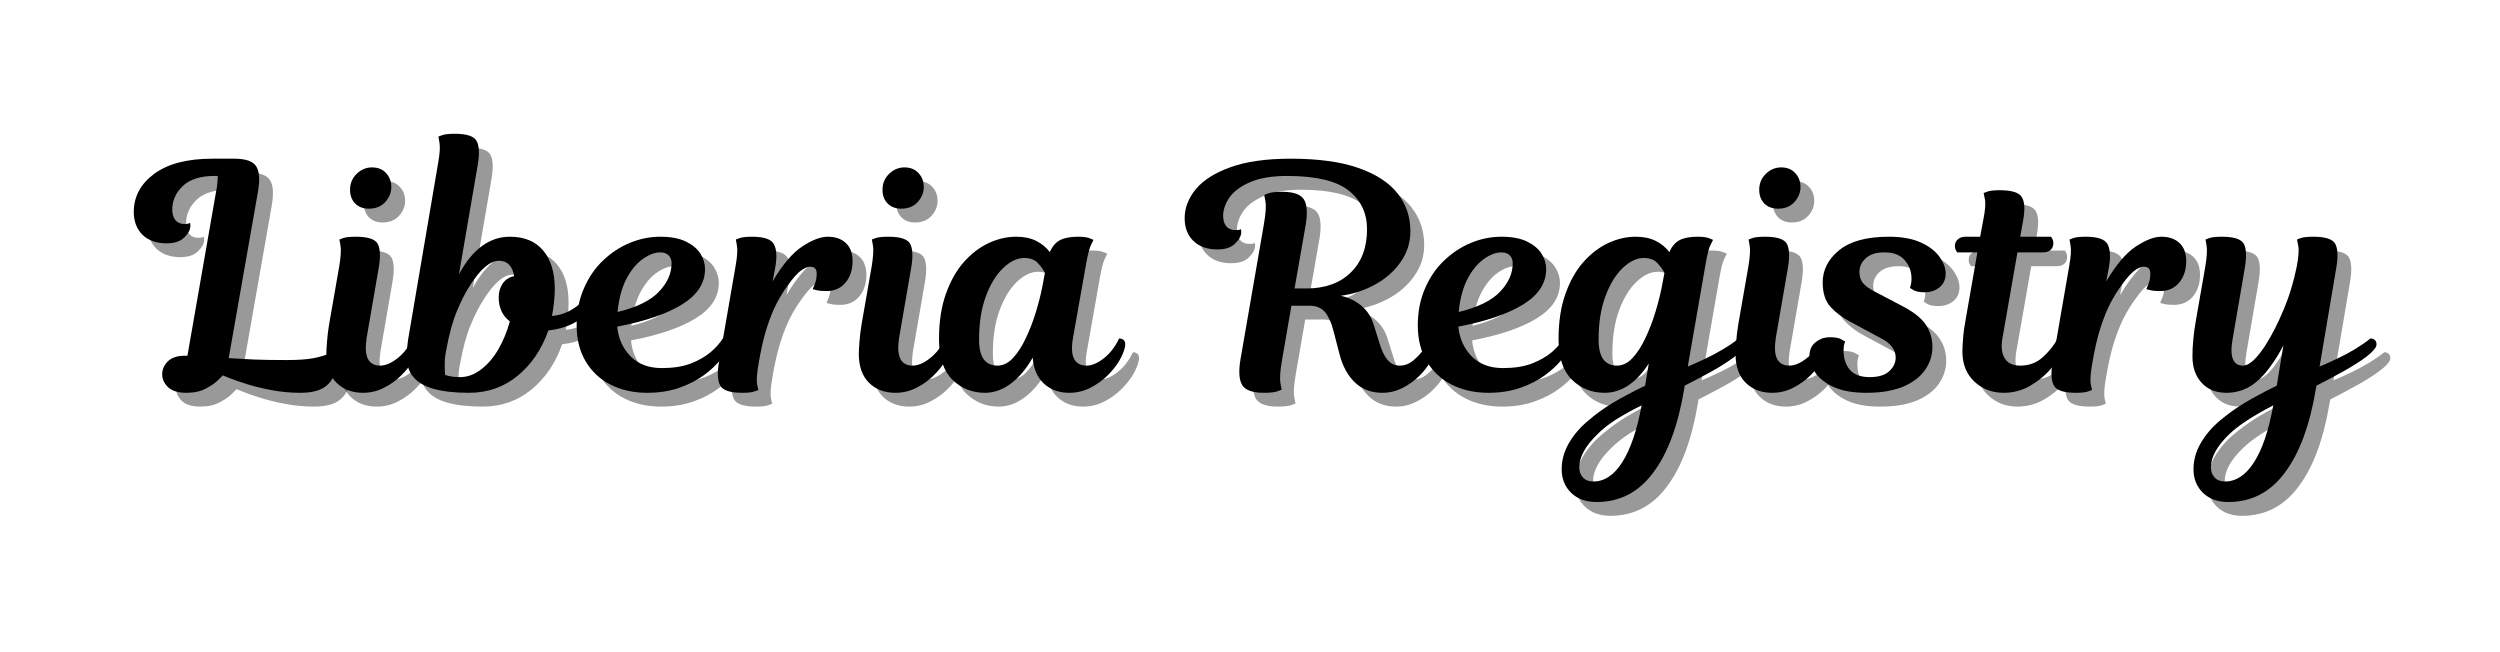
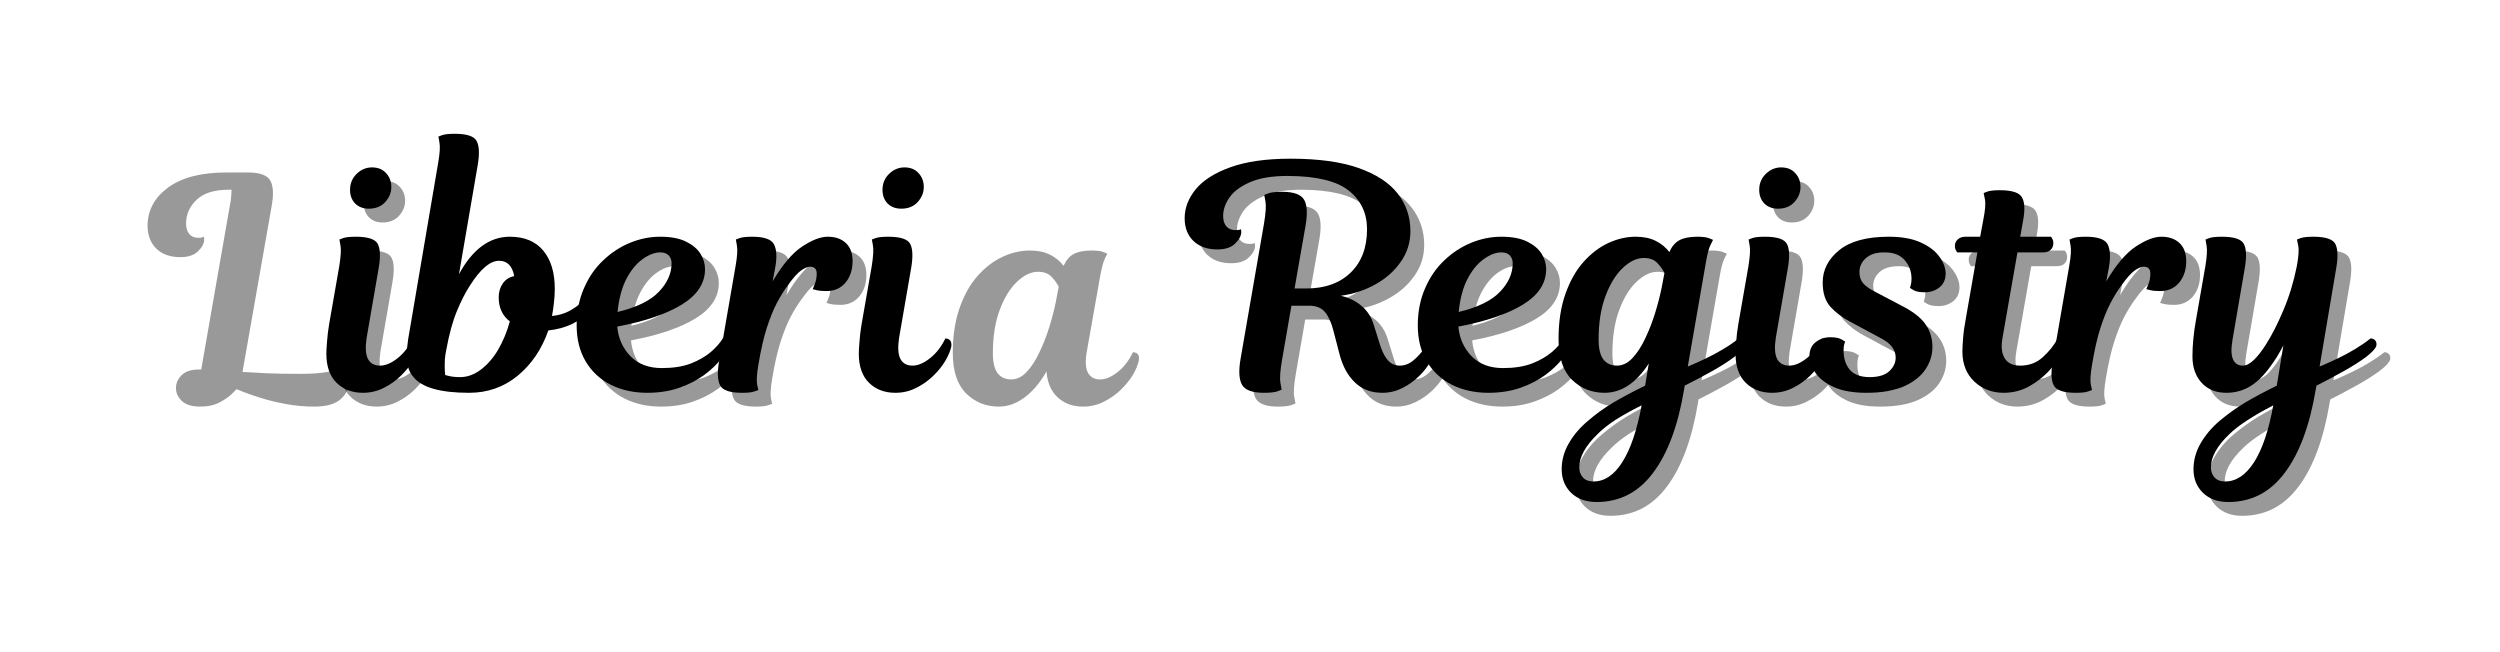
<svg xmlns="http://www.w3.org/2000/svg" width="299" height="78" viewBox="0 0 299 78" fill="none">
  <path d="M23.775 44.192H24.067L27.504 24.504C27.587 24.119 27.634 23.775 27.65 23.483C27.676 23.192 27.692 22.931 27.692 22.692H27.317C25.619 22.692 24.348 23.098 23.504 23.9C22.671 24.707 22.254 25.645 22.254 26.712C22.254 27.244 22.379 27.666 22.629 27.983C22.89 28.291 23.259 28.442 23.733 28.442C23.942 28.442 24.098 28.421 24.212 28.379C24.322 28.337 24.379 28.317 24.379 28.317C24.379 28.317 24.384 28.348 24.4 28.4C24.41 28.442 24.421 28.525 24.421 28.65C24.421 29.108 24.176 29.577 23.692 30.046C23.218 30.52 22.509 30.754 21.567 30.754C20.358 30.754 19.4 30.416 18.692 29.733C17.999 29.041 17.65 28.129 17.65 27.004C17.65 25.171 18.462 23.65 20.087 22.442C21.723 21.233 24.051 20.629 27.067 20.629H29.671C31.072 20.629 31.952 20.952 32.317 21.587C32.692 22.212 32.744 23.249 32.483 24.692L29.004 44.483C29.921 44.541 30.931 44.598 32.046 44.65C33.155 44.692 34.431 44.712 35.879 44.712C37.264 44.712 38.363 44.639 39.171 44.483C39.973 44.317 40.546 44.15 40.879 43.983C41.223 43.817 41.4 43.733 41.4 43.733C41.4 43.733 41.468 43.858 41.608 44.108C41.744 44.358 41.817 44.77 41.817 45.337C41.817 46.285 41.473 47.067 40.796 47.692C40.129 48.317 39.056 48.629 37.587 48.629C36.421 48.629 35.28 48.525 34.171 48.317C33.056 48.108 32.056 47.869 31.171 47.587C30.296 47.311 29.593 47.067 29.067 46.858C28.551 46.65 28.296 46.546 28.296 46.546C28.296 46.546 28.119 46.723 27.775 47.067C27.442 47.416 26.947 47.764 26.296 48.108C25.655 48.457 24.879 48.629 23.962 48.629C22.947 48.629 22.202 48.4 21.733 47.942C21.275 47.483 21.046 46.978 21.046 46.421C21.046 45.853 21.265 45.337 21.712 44.879C22.171 44.421 22.858 44.192 23.775 44.192Z" fill="black" fill-opacity="0.4" />
  <path d="M41.015 40.421L42.223 33.504C42.416 32.311 42.463 31.478 42.369 31.004C42.286 30.535 42.244 30.296 42.244 30.296C42.244 30.296 42.39 30.244 42.681 30.129C42.983 30.02 43.494 29.962 44.202 29.962C45.645 29.962 46.52 30.249 46.827 30.817C47.129 31.39 47.171 32.332 46.952 33.65L45.494 42.087C45.327 43.212 45.379 44.046 45.661 44.587C45.952 45.119 46.431 45.379 47.098 45.379C47.749 45.379 48.442 45.087 49.181 44.504C49.931 43.921 50.546 43.129 51.036 42.129C51.27 42.129 51.457 42.207 51.598 42.358C51.733 42.514 51.786 42.764 51.744 43.108C51.629 43.608 51.395 44.171 51.036 44.796C50.671 45.41 50.192 46.004 49.598 46.587C48.999 47.171 48.312 47.66 47.536 48.046C46.77 48.436 45.942 48.629 45.056 48.629C43.765 48.629 42.707 48.228 41.89 47.421C41.088 46.619 40.681 45.462 40.681 43.962C40.681 43.587 40.713 43.098 40.765 42.483C40.806 41.858 40.89 41.171 41.015 40.421ZM43.515 24.358C43.515 23.598 43.775 22.957 44.306 22.442C44.832 21.931 45.442 21.671 46.14 21.671C46.858 21.671 47.421 21.9 47.827 22.358C48.244 22.806 48.452 23.358 48.452 24.025C48.452 24.681 48.207 25.275 47.723 25.817C47.233 26.348 46.582 26.608 45.765 26.608C45.082 26.608 44.536 26.4 44.119 25.983C43.713 25.556 43.515 25.015 43.515 24.358Z" fill="black" fill-opacity="0.4" />
-   <path d="M58.794 21.337L56.544 34.442C58.169 31.457 60.195 29.962 62.627 29.962C64.377 29.962 65.71 30.52 66.627 31.629C67.544 32.728 68.002 34.249 68.002 36.192C68.002 36.764 67.966 37.327 67.898 37.879C67.841 38.421 67.763 38.942 67.669 39.442C68.388 39.374 69.044 39.192 69.627 38.9C70.221 38.598 70.716 38.254 71.106 37.879C71.507 37.504 71.815 37.186 72.023 36.921C72.231 36.66 72.335 36.525 72.335 36.525C72.862 36.525 73.091 36.837 73.023 37.462C72.94 37.91 72.632 38.41 72.106 38.962C71.591 39.504 70.908 39.983 70.065 40.4C69.216 40.806 68.273 41.061 67.231 41.171C66.45 43.41 65.231 45.212 63.565 46.587C61.898 47.952 59.96 48.629 57.752 48.629C54.335 48.629 52.117 48.004 51.106 46.754C50.554 46.119 50.273 45.264 50.273 44.192C50.273 43.916 50.294 43.619 50.335 43.296C50.377 42.962 50.419 42.619 50.46 42.254L54.044 21.192C54.252 20.025 54.304 19.202 54.21 18.712C54.127 18.228 54.085 17.983 54.085 17.983C54.085 17.983 54.231 17.931 54.523 17.817C54.825 17.707 55.325 17.65 56.023 17.65C57.466 17.65 58.341 17.936 58.648 18.504C58.966 19.077 59.013 20.02 58.794 21.337ZM61.294 37.212C61.294 36.587 61.45 36.041 61.773 35.567C62.091 35.098 62.549 34.796 63.148 34.671C62.924 33.452 62.32 32.837 61.335 32.837C60.263 32.837 59.106 33.827 57.856 35.796C57.315 36.629 56.794 37.65 56.294 38.858C55.794 40.056 55.367 41.603 55.023 43.504C54.94 43.91 54.882 44.275 54.856 44.608C54.841 44.931 54.835 45.212 54.835 45.462C54.835 45.712 54.841 45.931 54.856 46.108C54.867 46.275 54.882 46.41 54.898 46.504C55.148 46.577 55.419 46.639 55.71 46.692C56.002 46.733 56.32 46.754 56.669 46.754C57.528 46.754 58.346 46.462 59.127 45.879C59.919 45.296 60.611 44.504 61.21 43.504C61.804 42.494 62.278 41.353 62.627 40.087C61.736 39.41 61.294 38.452 61.294 37.212Z" fill="black" fill-opacity="0.4" />
  <path d="M79.054 48.629C77.44 48.629 75.992 48.311 74.7 47.671C73.419 47.02 72.419 46.087 71.7 44.879C70.981 43.671 70.617 42.233 70.617 40.567C70.617 38.931 70.909 37.452 71.492 36.129C72.06 34.811 72.825 33.702 73.784 32.796C74.742 31.879 75.81 31.181 76.992 30.692C78.169 30.207 79.377 29.962 80.617 29.962C81.893 29.962 82.919 30.16 83.7 30.546C84.492 30.936 85.065 31.421 85.429 32.004C85.789 32.587 85.971 33.202 85.971 33.837C85.971 35.535 85.039 36.952 83.179 38.087C81.331 39.212 78.763 40.087 75.471 40.712C75.596 42.103 76.117 43.275 77.034 44.233C77.961 45.192 79.221 45.671 80.804 45.671C82.148 45.671 83.304 45.494 84.263 45.129C85.221 44.754 86.018 44.296 86.659 43.754C87.294 43.202 87.773 42.66 88.096 42.129C88.638 42.129 88.836 42.457 88.7 43.108C88.617 43.499 88.331 44.004 87.846 44.629C87.356 45.254 86.706 45.874 85.888 46.483C85.065 47.098 84.075 47.608 82.909 48.025C81.752 48.431 80.471 48.629 79.054 48.629ZM80.659 31.837C79.961 31.837 79.242 32.108 78.492 32.65C77.752 33.181 77.106 33.973 76.554 35.025C76.013 36.082 75.664 37.395 75.513 38.962C77.804 38.41 79.45 37.603 80.45 36.546C81.461 35.494 81.971 34.353 81.971 33.129C81.971 32.744 81.851 32.431 81.617 32.192C81.377 31.957 81.06 31.837 80.659 31.837Z" fill="black" fill-opacity="0.4" />
  <path d="M94.369 33.65L94.056 35.296C95.249 33.285 96.431 31.895 97.598 31.129C98.775 30.353 99.791 29.962 100.64 29.962C101.556 29.962 102.275 30.212 102.806 30.712C103.348 31.212 103.619 31.936 103.619 32.879C103.619 33.921 103.332 34.785 102.765 35.462C102.192 36.129 101.442 36.462 100.515 36.462C100.041 36.462 99.645 36.431 99.327 36.358C99.004 36.275 98.848 36.233 98.848 36.233C98.848 36.233 98.921 36.046 99.077 35.671C99.244 35.296 99.327 34.858 99.327 34.358C99.327 33.817 99.061 33.546 98.535 33.546C98.244 33.546 97.879 33.702 97.452 34.004C97.035 34.296 96.515 34.879 95.89 35.754C95.416 36.395 94.963 37.124 94.535 37.942C94.119 38.749 93.723 39.733 93.348 40.9C92.973 42.067 92.64 43.541 92.348 45.317C92.166 46.4 92.119 47.171 92.202 47.629C92.296 48.077 92.348 48.296 92.348 48.296C92.348 48.296 92.192 48.353 91.89 48.462C91.598 48.577 91.103 48.629 90.41 48.629C88.963 48.629 88.093 48.337 87.785 47.754C87.468 47.171 87.421 46.233 87.64 44.942L89.619 33.504C89.827 32.337 89.879 31.515 89.785 31.025C89.702 30.541 89.66 30.296 89.66 30.296C89.66 30.296 89.806 30.244 90.098 30.129C90.4 30.02 90.9 29.962 91.598 29.962C93.041 29.962 93.916 30.27 94.223 30.879C94.541 31.494 94.588 32.416 94.369 33.65Z" fill="black" fill-opacity="0.4" />
-   <path d="M104.697 40.421L105.905 33.504C106.098 32.311 106.145 31.478 106.051 31.004C105.967 30.535 105.926 30.296 105.926 30.296C105.926 30.296 106.072 30.244 106.363 30.129C106.665 30.02 107.176 29.962 107.884 29.962C109.327 29.962 110.202 30.249 110.509 30.817C110.811 31.39 110.853 32.332 110.634 33.65L109.176 42.087C109.009 43.212 109.061 44.046 109.342 44.587C109.634 45.119 110.113 45.379 110.78 45.379C111.431 45.379 112.124 45.087 112.863 44.504C113.613 43.921 114.228 43.129 114.717 42.129C114.952 42.129 115.139 42.207 115.28 42.358C115.415 42.514 115.467 42.764 115.426 43.108C115.311 43.608 115.077 44.171 114.717 44.796C114.353 45.41 113.874 46.004 113.28 46.587C112.681 47.171 111.993 47.66 111.217 48.046C110.452 48.436 109.624 48.629 108.738 48.629C107.447 48.629 106.389 48.228 105.572 47.421C104.77 46.619 104.363 45.462 104.363 43.962C104.363 43.587 104.395 43.098 104.447 42.483C104.488 41.858 104.572 41.171 104.697 40.421ZM107.197 24.358C107.197 23.598 107.457 22.957 107.988 22.442C108.514 21.931 109.124 21.671 109.822 21.671C110.54 21.671 111.103 21.9 111.509 22.358C111.926 22.806 112.134 23.358 112.134 24.025C112.134 24.681 111.889 25.275 111.405 25.817C110.915 26.348 110.264 26.608 109.447 26.608C108.764 26.608 108.217 26.4 107.801 25.983C107.395 25.556 107.197 25.015 107.197 24.358Z" fill="black" fill-opacity="0.4" />
  <path d="M131.58 33.025L129.976 42.087C129.778 43.212 129.83 44.046 130.122 44.587C130.424 45.119 130.913 45.379 131.58 45.379C132.231 45.379 132.924 45.087 133.663 44.504C134.413 43.921 135.023 43.129 135.497 42.129C135.747 42.129 135.939 42.207 136.08 42.358C136.215 42.514 136.257 42.764 136.205 43.108C136.106 43.608 135.877 44.171 135.518 44.796C135.153 45.41 134.674 46.004 134.08 46.587C133.481 47.171 132.794 47.66 132.018 48.046C131.252 48.436 130.424 48.629 129.538 48.629C128.314 48.629 127.299 48.264 126.497 47.525C125.705 46.791 125.257 45.754 125.163 44.421C124.382 45.785 123.502 46.827 122.518 47.546C121.544 48.27 120.523 48.629 119.455 48.629C117.924 48.629 116.627 48.108 115.559 47.067C114.492 46.014 113.955 44.395 113.955 42.212C113.955 40.119 114.236 38.306 114.788 36.775C115.33 35.249 116.044 33.983 116.934 32.983C117.835 31.973 118.83 31.212 119.913 30.712C120.997 30.212 122.085 29.962 123.184 29.962C124.127 29.962 124.924 30.129 125.58 30.462C126.247 30.796 126.788 31.244 127.205 31.796C127.507 31.119 127.913 30.645 128.413 30.379C128.924 30.103 129.648 29.962 130.58 29.962C131.215 29.962 131.684 30.025 131.976 30.15C132.278 30.275 132.434 30.337 132.434 30.337C132.434 30.337 132.335 30.535 132.143 30.921C131.96 31.296 131.773 31.999 131.58 33.025ZM120.934 45.379C121.611 45.379 122.236 45.077 122.809 44.462C123.377 43.853 123.882 43.067 124.33 42.108C124.788 41.15 125.184 40.129 125.518 39.046C125.851 37.962 126.106 36.962 126.288 36.046L126.622 34.296C126.439 33.921 126.163 33.535 125.788 33.129C125.413 32.712 124.861 32.504 124.143 32.504C123.309 32.504 122.465 32.91 121.622 33.712C120.788 34.504 120.101 35.629 119.559 37.087C119.018 38.535 118.747 40.264 118.747 42.275C118.747 43.332 118.934 44.119 119.309 44.629C119.695 45.129 120.236 45.379 120.934 45.379Z" fill="black" fill-opacity="0.4" />
  <path d="M162.001 37.025C162.917 37.223 163.73 37.608 164.438 38.192C165.157 38.775 165.667 39.556 165.959 40.525L166.605 42.587C166.865 43.504 167.193 44.202 167.584 44.671C167.969 45.145 168.464 45.379 169.063 45.379C169.631 45.379 170.167 45.181 170.667 44.775C171.167 44.358 171.594 43.895 171.959 43.379C172.318 42.853 172.568 42.436 172.709 42.129C173.261 42.129 173.506 42.457 173.438 43.108C173.355 43.624 173.131 44.202 172.771 44.837C172.407 45.478 171.938 46.082 171.355 46.65C170.771 47.223 170.105 47.692 169.355 48.067C168.605 48.442 167.813 48.629 166.98 48.629C165.657 48.629 164.568 48.223 163.709 47.4C162.844 46.582 162.23 45.452 161.855 44.004L161.146 41.275C160.896 40.264 160.553 39.499 160.126 38.983C159.709 38.473 159.074 38.212 158.23 38.212H156.105L154.98 44.712C154.756 46.004 154.693 46.921 154.792 47.462C154.886 47.994 154.938 48.254 154.938 48.254C154.938 48.254 154.777 48.317 154.459 48.442C154.136 48.567 153.589 48.629 152.813 48.629C151.449 48.629 150.584 48.317 150.209 47.692C149.834 47.056 149.771 46.014 150.021 44.567L152.813 28.462C153.032 27.171 153.094 26.27 153.001 25.754C152.902 25.228 152.855 24.962 152.855 24.962C152.855 24.962 153.011 24.9 153.334 24.775C153.667 24.65 154.214 24.587 154.98 24.587C156.381 24.587 157.261 24.91 157.626 25.546C157.985 26.171 158.042 27.207 157.792 28.65L156.48 36.15H157.896C160.115 36.15 161.881 35.52 163.188 34.254C164.49 32.994 165.146 31.265 165.146 29.067C165.146 27.15 164.423 25.619 162.98 24.462C161.532 23.296 159.105 22.707 155.688 22.692C153.798 22.692 152.282 22.942 151.146 23.442C150.021 23.931 149.199 24.541 148.688 25.275C148.188 26.015 147.938 26.744 147.938 27.462C147.938 27.994 148.063 28.41 148.313 28.712C148.574 29.02 148.943 29.171 149.417 29.171C149.626 29.171 149.782 29.16 149.896 29.129C150.006 29.087 150.063 29.067 150.063 29.067C150.063 29.067 150.068 29.098 150.084 29.15C150.094 29.192 150.105 29.275 150.105 29.4C150.105 29.848 149.86 30.306 149.376 30.775C148.902 31.249 148.193 31.483 147.251 31.483C146.042 31.483 145.084 31.145 144.376 30.462C143.683 29.785 143.334 28.879 143.334 27.754C143.334 26.52 143.782 25.358 144.667 24.275C145.568 23.192 146.949 22.317 148.813 21.65C150.688 20.973 153.084 20.629 156.001 20.629C159.303 20.629 162.006 20.999 164.105 21.733C166.214 22.473 167.777 23.483 168.792 24.775C169.818 26.067 170.334 27.577 170.334 29.296C170.334 30.66 169.943 31.89 169.167 32.983C168.402 34.082 167.386 34.978 166.126 35.671C164.876 36.369 163.501 36.817 162.001 37.025Z" fill="black" fill-opacity="0.4" />
  <path d="M179.654 48.629C178.039 48.629 176.592 48.311 175.3 47.671C174.019 47.02 173.019 46.087 172.3 44.879C171.581 43.671 171.217 42.233 171.217 40.567C171.217 38.931 171.508 37.452 172.092 36.129C172.659 34.811 173.425 33.702 174.383 32.796C175.342 31.879 176.409 31.181 177.592 30.692C178.769 30.207 179.977 29.962 181.217 29.962C182.493 29.962 183.519 30.16 184.3 30.546C185.092 30.936 185.664 31.421 186.029 32.004C186.388 32.587 186.571 33.202 186.571 33.837C186.571 35.535 185.638 36.952 183.779 38.087C181.93 39.212 179.362 40.087 176.071 40.712C176.196 42.103 176.717 43.275 177.633 44.233C178.56 45.192 179.821 45.671 181.404 45.671C182.748 45.671 183.904 45.494 184.862 45.129C185.821 44.754 186.618 44.296 187.258 43.754C187.894 43.202 188.373 42.66 188.696 42.129C189.237 42.129 189.435 42.457 189.3 43.108C189.217 43.499 188.93 44.004 188.446 44.629C187.956 45.254 187.305 45.874 186.487 46.483C185.664 47.098 184.675 47.608 183.508 48.025C182.352 48.431 181.071 48.629 179.654 48.629ZM181.258 31.837C180.56 31.837 179.842 32.108 179.092 32.65C178.352 33.181 177.706 33.973 177.154 35.025C176.612 36.082 176.263 37.395 176.112 38.962C178.404 38.41 180.05 37.603 181.05 36.546C182.06 35.494 182.571 34.353 182.571 33.129C182.571 32.744 182.451 32.431 182.217 32.192C181.977 31.957 181.659 31.837 181.258 31.837Z" fill="black" fill-opacity="0.4" />
  <path d="M205.677 33.025L203.51 45.483C203.51 45.483 203.708 45.4 204.114 45.233C204.531 45.056 205.057 44.811 205.697 44.504C206.348 44.202 207.02 43.837 207.718 43.421C208.427 43.004 209.052 42.577 209.593 42.129C209.812 42.129 209.999 42.207 210.156 42.358C210.307 42.514 210.354 42.723 210.302 42.983C210.229 43.317 209.822 43.77 209.072 44.337C208.374 44.869 207.489 45.436 206.406 46.046C205.322 46.645 204.229 47.223 203.135 47.775L203.072 48.212C202.348 52.546 201.114 55.869 199.364 58.192C197.624 60.525 195.374 61.692 192.614 61.692C191.333 61.692 190.312 61.322 189.552 60.587C188.802 59.848 188.427 58.91 188.427 57.775C188.427 56.676 188.718 55.629 189.302 54.629C189.885 53.639 190.64 52.759 191.572 51.983C192.489 51.192 193.473 50.473 194.531 49.837C195.583 49.212 196.874 48.525 198.406 47.775L198.843 45.129C197.328 47.462 195.562 48.629 193.552 48.629C192.02 48.629 190.723 48.108 189.656 47.067C188.588 46.014 188.052 44.395 188.052 42.212C188.052 40.119 188.333 38.306 188.885 36.775C189.427 35.249 190.14 33.983 191.031 32.983C191.932 31.973 192.927 31.212 194.01 30.712C195.093 30.212 196.182 29.962 197.281 29.962C198.223 29.962 199.02 30.129 199.677 30.462C200.343 30.796 200.885 31.244 201.302 31.796C201.604 31.119 202.01 30.645 202.51 30.379C203.02 30.103 203.744 29.962 204.677 29.962C205.312 29.962 205.781 30.025 206.072 30.15C206.374 30.275 206.531 30.337 206.531 30.337C206.531 30.337 206.432 30.535 206.239 30.921C206.041 31.296 205.854 31.999 205.677 33.025ZM195.031 45.379C195.708 45.379 196.333 45.077 196.906 44.462C197.473 43.853 197.979 43.067 198.427 42.108C198.885 41.15 199.281 40.129 199.614 39.046C199.947 37.962 200.203 36.962 200.385 36.046L200.718 34.296C200.536 33.921 200.26 33.535 199.885 33.129C199.51 32.712 198.958 32.504 198.239 32.504C197.406 32.504 196.562 32.91 195.718 33.712C194.885 34.504 194.197 35.629 193.656 37.087C193.114 38.535 192.843 40.264 192.843 42.275C192.843 43.332 193.031 44.119 193.406 44.629C193.791 45.129 194.333 45.379 195.031 45.379ZM192.239 59.233C193.557 59.233 194.703 58.462 195.677 56.921C196.661 55.379 197.432 53.113 197.989 50.129C196.765 50.738 195.718 51.322 194.843 51.879C193.979 52.447 193.27 53.009 192.718 53.567C191.26 54.983 190.531 56.306 190.531 57.546C190.531 58.014 190.666 58.41 190.947 58.733C191.239 59.067 191.666 59.233 192.239 59.233Z" fill="black" fill-opacity="0.4" />
  <path d="M209.552 40.421L210.76 33.504C210.953 32.311 211 31.478 210.906 31.004C210.823 30.535 210.781 30.296 210.781 30.296C210.781 30.296 210.927 30.244 211.219 30.129C211.521 30.02 212.031 29.962 212.739 29.962C214.182 29.962 215.057 30.249 215.364 30.817C215.666 31.39 215.708 32.332 215.489 33.65L214.031 42.087C213.864 43.212 213.916 44.046 214.198 44.587C214.489 45.119 214.969 45.379 215.635 45.379C216.286 45.379 216.979 45.087 217.719 44.504C218.469 43.921 219.083 43.129 219.573 42.129C219.807 42.129 219.995 42.207 220.135 42.358C220.271 42.514 220.323 42.764 220.281 43.108C220.166 43.608 219.932 44.171 219.573 44.796C219.208 45.41 218.729 46.004 218.135 46.587C217.536 47.171 216.849 47.66 216.073 48.046C215.307 48.436 214.479 48.629 213.594 48.629C212.302 48.629 211.245 48.228 210.427 47.421C209.625 46.619 209.219 45.462 209.219 43.962C209.219 43.587 209.25 43.098 209.302 42.483C209.344 41.858 209.427 41.171 209.552 40.421ZM212.052 24.358C212.052 23.598 212.312 22.957 212.844 22.442C213.37 21.931 213.979 21.671 214.677 21.671C215.396 21.671 215.958 21.9 216.364 22.358C216.781 22.806 216.989 23.358 216.989 24.025C216.989 24.681 216.745 25.275 216.26 25.817C215.771 26.348 215.12 26.608 214.302 26.608C213.62 26.608 213.073 26.4 212.656 25.983C212.25 25.556 212.052 25.015 212.052 24.358Z" fill="black" fill-opacity="0.4" />
  <path d="M225.873 36.525L229.081 38.212C230.456 38.91 231.414 39.66 231.956 40.462C232.498 41.254 232.768 42.15 232.768 43.15C232.768 44.108 232.482 45.014 231.914 45.858C231.341 46.692 230.477 47.369 229.31 47.879C228.154 48.379 226.675 48.629 224.873 48.629C223.274 48.629 221.977 48.4 220.977 47.942C219.977 47.483 219.242 46.916 218.768 46.233C218.3 45.541 218.06 44.874 218.06 44.233C218.06 43.514 218.31 42.957 218.81 42.567C219.31 42.181 219.888 41.983 220.539 41.983C221.175 41.983 221.633 42.077 221.914 42.254C222.19 42.421 222.331 42.504 222.331 42.504C222.331 42.504 222.294 42.603 222.227 42.796C222.169 42.978 222.143 43.244 222.143 43.587C222.143 44.504 222.383 45.264 222.873 45.858C223.373 46.442 224.154 46.744 225.227 46.754C226.31 46.754 227.102 46.52 227.602 46.046C228.112 45.577 228.373 45.035 228.373 44.421C228.373 43.962 228.232 43.546 227.956 43.171C227.69 42.785 227.216 42.416 226.539 42.067L222.893 40.108C221.987 39.624 221.216 39.041 220.581 38.358C219.956 37.666 219.643 36.692 219.643 35.442C219.643 33.931 220.3 32.639 221.623 31.567C222.94 30.499 224.919 29.962 227.56 29.962C229.102 29.962 230.373 30.192 231.373 30.65C232.383 31.108 233.133 31.686 233.623 32.379C234.107 33.061 234.352 33.723 234.352 34.358C234.352 35.067 234.102 35.624 233.602 36.025C233.102 36.416 232.524 36.608 231.873 36.608C231.258 36.608 230.81 36.525 230.518 36.358C230.227 36.181 230.081 36.087 230.081 36.087C230.081 36.087 230.107 35.994 230.164 35.796C230.232 35.587 230.268 35.327 230.268 35.004C230.268 34.129 229.998 33.389 229.456 32.775C228.925 32.15 228.143 31.837 227.102 31.837C226.086 31.837 225.32 32.067 224.81 32.525C224.294 32.983 224.039 33.535 224.039 34.171C224.039 34.728 224.185 35.181 224.477 35.525C224.779 35.874 225.248 36.207 225.873 36.525Z" fill="black" fill-opacity="0.4" />
  <path d="M236.728 29.962H238.478L238.853 27.942C239.087 26.775 239.149 25.952 239.04 25.462C238.941 24.978 238.894 24.733 238.894 24.733C238.894 24.733 239.04 24.681 239.332 24.567C239.634 24.457 240.134 24.4 240.832 24.4C242.274 24.4 243.155 24.686 243.478 25.254C243.811 25.827 243.853 26.77 243.603 28.087L243.269 29.962H246.957C246.957 29.962 246.998 30.035 247.082 30.171C247.176 30.311 247.228 30.504 247.228 30.754C247.228 31.077 247.113 31.337 246.894 31.546C246.686 31.744 246.373 31.837 245.957 31.837H242.936L241.144 42.087C240.962 43.119 241.051 43.921 241.415 44.504C241.774 45.087 242.394 45.379 243.269 45.379C244.337 45.379 245.248 45.035 245.998 44.337C246.759 43.645 247.342 42.91 247.748 42.129C247.998 42.129 248.191 42.212 248.332 42.379C248.467 42.535 248.498 42.775 248.415 43.108C248.248 43.858 247.816 44.666 247.123 45.525C246.441 46.374 245.592 47.103 244.582 47.712C243.582 48.327 242.483 48.629 241.29 48.629C239.915 48.629 238.748 48.186 237.79 47.296C236.832 46.395 236.353 45.192 236.353 43.692C236.353 43.275 236.384 42.749 236.436 42.108C236.478 41.457 236.592 40.66 236.769 39.712L238.144 31.837H235.728C235.728 31.837 235.686 31.77 235.603 31.629C235.509 31.494 235.457 31.296 235.457 31.046C235.457 30.728 235.577 30.473 235.811 30.275C236.035 30.067 236.342 29.962 236.728 29.962Z" fill="black" fill-opacity="0.4" />
  <path d="M253.872 33.65L253.56 35.296C254.752 33.285 255.935 31.895 257.101 31.129C258.278 30.353 259.294 29.962 260.143 29.962C261.06 29.962 261.778 30.212 262.31 30.712C262.851 31.212 263.122 31.936 263.122 32.879C263.122 33.921 262.836 34.785 262.268 35.462C261.695 36.129 260.945 36.462 260.018 36.462C259.544 36.462 259.148 36.431 258.831 36.358C258.508 36.275 258.351 36.233 258.351 36.233C258.351 36.233 258.424 36.046 258.581 35.671C258.747 35.296 258.831 34.858 258.831 34.358C258.831 33.817 258.565 33.546 258.039 33.546C257.747 33.546 257.383 33.702 256.956 34.004C256.539 34.296 256.018 34.879 255.393 35.754C254.919 36.395 254.466 37.124 254.039 37.942C253.622 38.749 253.226 39.733 252.851 40.9C252.476 42.067 252.143 43.541 251.851 45.317C251.669 46.4 251.622 47.171 251.706 47.629C251.799 48.077 251.851 48.296 251.851 48.296C251.851 48.296 251.695 48.353 251.393 48.462C251.101 48.577 250.607 48.629 249.914 48.629C248.466 48.629 247.596 48.337 247.289 47.754C246.971 47.171 246.924 46.233 247.143 44.942L249.122 33.504C249.331 32.337 249.383 31.515 249.289 31.025C249.206 30.541 249.164 30.296 249.164 30.296C249.164 30.296 249.31 30.244 249.601 30.129C249.903 30.02 250.403 29.962 251.101 29.962C252.544 29.962 253.419 30.27 253.726 30.879C254.044 31.494 254.091 32.416 253.872 33.65Z" fill="black" fill-opacity="0.4" />
  <path d="M281.075 33.65L279.075 45.483C279.075 45.483 279.273 45.4 279.679 45.233C280.096 45.056 280.622 44.811 281.263 44.504C281.914 44.202 282.586 43.837 283.284 43.421C283.976 43.004 284.601 42.577 285.159 42.129C285.409 42.129 285.596 42.207 285.721 42.358C285.857 42.514 285.909 42.723 285.867 42.983C285.784 43.317 285.372 43.77 284.638 44.337C283.929 44.869 283.034 45.436 281.95 46.046C280.867 46.645 279.784 47.223 278.7 47.775L278.617 48.212C277.893 52.546 276.659 55.869 274.909 58.192C273.169 60.525 270.919 61.692 268.159 61.692C266.893 61.692 265.877 61.322 265.117 60.587C264.367 59.848 263.992 58.91 263.992 57.775C263.992 56.676 264.284 55.629 264.867 54.629C265.45 53.639 266.2 52.759 267.117 51.983C268.06 51.192 269.054 50.473 270.096 49.837C271.148 49.212 272.435 48.525 273.95 47.775L274.742 42.962C274.492 43.436 274.242 43.879 273.992 44.296C273.742 44.702 273.476 45.087 273.2 45.462C272.435 46.535 271.622 47.332 270.763 47.858C269.898 48.374 268.955 48.629 267.929 48.629C266.69 48.629 265.705 48.233 264.971 47.442C264.237 46.639 263.867 45.587 263.867 44.296C263.867 43.603 263.903 42.91 263.971 42.212C264.028 41.52 264.148 40.686 264.325 39.712L265.409 33.504C265.601 32.337 265.648 31.515 265.554 31.025C265.471 30.541 265.429 30.296 265.429 30.296C265.429 30.296 265.575 30.244 265.867 30.129C266.169 30.02 266.679 29.962 267.388 29.962C268.83 29.962 269.705 30.249 270.013 30.817C270.315 31.39 270.357 32.332 270.138 33.65L268.659 42.275C268.476 43.348 268.497 44.129 268.721 44.629C268.94 45.129 269.33 45.379 269.888 45.379C270.304 45.379 270.747 45.15 271.221 44.692C271.69 44.233 272.164 43.629 272.638 42.879C273.357 41.754 274.06 40.379 274.742 38.754C275.435 37.129 275.971 35.379 276.346 33.504C276.565 32.337 276.622 31.515 276.513 31.025C276.414 30.541 276.367 30.296 276.367 30.296C276.367 30.296 276.513 30.244 276.804 30.129C277.107 30.02 277.617 29.962 278.325 29.962C279.768 29.962 280.643 30.249 280.95 30.817C281.252 31.39 281.294 32.332 281.075 33.65ZM267.784 59.233C269.101 59.233 270.252 58.462 271.242 56.921C272.226 55.379 272.992 53.113 273.534 50.129C271.101 51.389 269.351 52.535 268.284 53.567C266.81 54.983 266.075 56.306 266.075 57.546C266.075 58.014 266.211 58.41 266.492 58.733C266.784 59.067 267.211 59.233 267.784 59.233Z" fill="black" fill-opacity="0.4" />
-   <path d="M22.125 42.542H22.417L25.854 22.854C25.938 22.469 25.984 22.125 26 21.833C26.026 21.542 26.042 21.281 26.042 21.042H25.667C23.969 21.042 22.698 21.448 21.854 22.25C21.021 23.057 20.604 23.995 20.604 25.062C20.604 25.594 20.729 26.016 20.979 26.333C21.24 26.641 21.609 26.792 22.083 26.792C22.292 26.792 22.448 26.771 22.562 26.729C22.672 26.688 22.729 26.667 22.729 26.667C22.729 26.667 22.734 26.698 22.75 26.75C22.76 26.792 22.771 26.875 22.771 27C22.771 27.458 22.526 27.927 22.042 28.396C21.568 28.87 20.859 29.104 19.917 29.104C18.708 29.104 17.75 28.766 17.042 28.083C16.349 27.391 16 26.479 16 25.354C16 23.521 16.812 22 18.438 20.792C20.073 19.583 22.401 18.979 25.417 18.979H28.021C29.422 18.979 30.302 19.302 30.667 19.938C31.042 20.562 31.094 21.599 30.833 23.042L27.354 42.833C28.271 42.891 29.281 42.948 30.396 43C31.505 43.042 32.781 43.062 34.229 43.062C35.615 43.062 36.714 42.99 37.521 42.833C38.323 42.667 38.896 42.5 39.229 42.333C39.573 42.167 39.75 42.083 39.75 42.083C39.75 42.083 39.818 42.208 39.958 42.458C40.094 42.708 40.167 43.12 40.167 43.688C40.167 44.635 39.823 45.417 39.146 46.042C38.479 46.667 37.406 46.979 35.938 46.979C34.771 46.979 33.63 46.875 32.521 46.667C31.406 46.458 30.406 46.219 29.521 45.938C28.646 45.661 27.943 45.417 27.417 45.208C26.901 45 26.646 44.896 26.646 44.896C26.646 44.896 26.469 45.073 26.125 45.417C25.792 45.766 25.297 46.115 24.646 46.458C24.005 46.807 23.229 46.979 22.312 46.979C21.297 46.979 20.552 46.75 20.083 46.292C19.625 45.833 19.396 45.328 19.396 44.771C19.396 44.203 19.615 43.688 20.062 43.229C20.521 42.771 21.208 42.542 22.125 42.542Z" fill="black" />
  <path d="M39.365 38.771L40.573 31.854C40.766 30.662 40.813 29.828 40.719 29.354C40.636 28.886 40.594 28.646 40.594 28.646C40.594 28.646 40.74 28.594 41.032 28.479C41.334 28.37 41.844 28.312 42.552 28.312C43.995 28.312 44.87 28.599 45.177 29.167C45.479 29.74 45.521 30.682 45.302 32L43.844 40.438C43.677 41.562 43.729 42.396 44.011 42.938C44.302 43.469 44.782 43.729 45.448 43.729C46.099 43.729 46.792 43.438 47.532 42.854C48.282 42.271 48.896 41.479 49.386 40.479C49.62 40.479 49.807 40.557 49.948 40.708C50.084 40.865 50.136 41.115 50.094 41.458C49.979 41.958 49.745 42.521 49.386 43.146C49.021 43.761 48.542 44.354 47.948 44.938C47.349 45.521 46.662 46.011 45.886 46.396C45.12 46.786 44.292 46.979 43.407 46.979C42.115 46.979 41.057 46.578 40.24 45.771C39.438 44.969 39.032 43.812 39.032 42.312C39.032 41.938 39.063 41.448 39.115 40.833C39.157 40.208 39.24 39.521 39.365 38.771ZM41.865 22.708C41.865 21.948 42.125 21.307 42.657 20.792C43.182 20.281 43.792 20.021 44.49 20.021C45.209 20.021 45.771 20.25 46.177 20.708C46.594 21.156 46.802 21.708 46.802 22.375C46.802 23.031 46.557 23.625 46.073 24.167C45.584 24.698 44.932 24.958 44.115 24.958C43.432 24.958 42.886 24.75 42.469 24.333C42.063 23.906 41.865 23.365 41.865 22.708Z" fill="black" />
  <path d="M57.144 19.688L54.894 32.792C56.519 29.807 58.545 28.312 60.977 28.312C62.727 28.312 64.061 28.87 64.977 29.979C65.894 31.078 66.352 32.599 66.352 34.542C66.352 35.115 66.316 35.677 66.248 36.229C66.191 36.771 66.113 37.292 66.019 37.792C66.738 37.724 67.394 37.542 67.977 37.25C68.571 36.948 69.066 36.604 69.456 36.229C69.857 35.854 70.165 35.536 70.373 35.271C70.581 35.01 70.686 34.875 70.686 34.875C71.212 34.875 71.441 35.188 71.373 35.812C71.29 36.26 70.982 36.76 70.456 37.312C69.941 37.854 69.258 38.333 68.415 38.75C67.566 39.156 66.623 39.411 65.581 39.521C64.8 41.76 63.581 43.562 61.915 44.938C60.248 46.302 58.31 46.979 56.102 46.979C52.685 46.979 50.467 46.354 49.456 45.104C48.904 44.469 48.623 43.615 48.623 42.542C48.623 42.266 48.644 41.969 48.685 41.646C48.727 41.312 48.769 40.969 48.81 40.604L52.394 19.542C52.602 18.375 52.654 17.552 52.56 17.062C52.477 16.578 52.435 16.333 52.435 16.333C52.435 16.333 52.581 16.281 52.873 16.167C53.175 16.057 53.675 16 54.373 16C55.816 16 56.691 16.287 56.998 16.854C57.316 17.427 57.363 18.37 57.144 19.688ZM59.644 35.562C59.644 34.938 59.8 34.391 60.123 33.917C60.441 33.448 60.899 33.146 61.498 33.021C61.274 31.802 60.67 31.188 59.685 31.188C58.613 31.188 57.456 32.177 56.206 34.146C55.665 34.979 55.144 36 54.644 37.208C54.144 38.406 53.717 39.953 53.373 41.854C53.29 42.26 53.232 42.625 53.206 42.958C53.191 43.281 53.185 43.562 53.185 43.812C53.185 44.062 53.191 44.281 53.206 44.458C53.217 44.625 53.232 44.76 53.248 44.854C53.498 44.927 53.769 44.99 54.06 45.042C54.352 45.083 54.67 45.104 55.019 45.104C55.878 45.104 56.696 44.812 57.477 44.229C58.269 43.646 58.962 42.854 59.56 41.854C60.154 40.844 60.628 39.703 60.977 38.438C60.087 37.76 59.644 36.802 59.644 35.562Z" fill="black" />
  <path d="M77.404 46.979C75.79 46.979 74.342 46.661 73.05 46.021C71.769 45.37 70.769 44.438 70.05 43.229C69.332 42.021 68.967 40.583 68.967 38.917C68.967 37.281 69.259 35.802 69.842 34.479C70.41 33.161 71.175 32.052 72.134 31.146C73.092 30.229 74.16 29.531 75.342 29.042C76.519 28.557 77.728 28.312 78.967 28.312C80.243 28.312 81.269 28.51 82.05 28.896C82.842 29.287 83.415 29.771 83.779 30.354C84.139 30.938 84.321 31.552 84.321 32.188C84.321 33.885 83.389 35.302 81.529 36.438C79.681 37.562 77.113 38.438 73.821 39.062C73.946 40.453 74.467 41.625 75.384 42.583C76.311 43.542 77.571 44.021 79.154 44.021C80.498 44.021 81.654 43.844 82.613 43.479C83.571 43.104 84.368 42.646 85.009 42.104C85.644 41.552 86.123 41.01 86.446 40.479C86.988 40.479 87.186 40.807 87.05 41.458C86.967 41.849 86.681 42.354 86.196 42.979C85.707 43.604 85.056 44.224 84.238 44.833C83.415 45.448 82.425 45.958 81.259 46.375C80.103 46.781 78.821 46.979 77.404 46.979ZM79.009 30.188C78.311 30.188 77.592 30.458 76.842 31C76.103 31.531 75.457 32.323 74.904 33.375C74.363 34.432 74.014 35.745 73.863 37.312C76.154 36.76 77.8 35.953 78.8 34.896C79.811 33.844 80.321 32.703 80.321 31.479C80.321 31.094 80.201 30.781 79.967 30.542C79.728 30.307 79.41 30.188 79.009 30.188Z" fill="black" />
  <path d="M92.719 32L92.406 33.646C93.599 31.635 94.781 30.245 95.948 29.479C97.125 28.703 98.141 28.312 98.99 28.312C99.906 28.312 100.625 28.562 101.156 29.062C101.698 29.562 101.969 30.287 101.969 31.229C101.969 32.271 101.682 33.135 101.114 33.812C100.542 34.479 99.792 34.812 98.865 34.812C98.391 34.812 97.995 34.781 97.677 34.708C97.354 34.625 97.198 34.583 97.198 34.583C97.198 34.583 97.271 34.396 97.427 34.021C97.594 33.646 97.677 33.208 97.677 32.708C97.677 32.167 97.411 31.896 96.885 31.896C96.594 31.896 96.229 32.052 95.802 32.354C95.385 32.646 94.865 33.229 94.24 34.104C93.766 34.745 93.312 35.474 92.885 36.292C92.469 37.099 92.073 38.083 91.698 39.25C91.323 40.417 90.99 41.891 90.698 43.667C90.516 44.75 90.469 45.521 90.552 45.979C90.646 46.427 90.698 46.646 90.698 46.646C90.698 46.646 90.542 46.703 90.24 46.812C89.948 46.927 89.453 46.979 88.76 46.979C87.312 46.979 86.443 46.688 86.135 46.104C85.818 45.521 85.771 44.583 85.99 43.292L87.969 31.854C88.177 30.688 88.229 29.865 88.135 29.375C88.052 28.891 88.01 28.646 88.01 28.646C88.01 28.646 88.156 28.594 88.448 28.479C88.75 28.37 89.25 28.312 89.948 28.312C91.391 28.312 92.266 28.62 92.573 29.229C92.891 29.844 92.937 30.766 92.719 32Z" fill="black" />
  <path d="M103.047 38.771L104.255 31.854C104.448 30.662 104.495 29.828 104.401 29.354C104.318 28.886 104.276 28.646 104.276 28.646C104.276 28.646 104.422 28.594 104.713 28.479C105.015 28.37 105.526 28.312 106.234 28.312C107.677 28.312 108.552 28.599 108.859 29.167C109.161 29.74 109.203 30.682 108.984 32L107.526 40.438C107.359 41.562 107.411 42.396 107.693 42.938C107.984 43.469 108.463 43.729 109.13 43.729C109.781 43.729 110.474 43.438 111.213 42.854C111.963 42.271 112.578 41.479 113.068 40.479C113.302 40.479 113.489 40.557 113.63 40.708C113.765 40.865 113.818 41.115 113.776 41.458C113.661 41.958 113.427 42.521 113.068 43.146C112.703 43.761 112.224 44.354 111.63 44.938C111.031 45.521 110.344 46.011 109.568 46.396C108.802 46.786 107.974 46.979 107.088 46.979C105.797 46.979 104.739 46.578 103.922 45.771C103.12 44.969 102.713 43.812 102.713 42.312C102.713 41.938 102.745 41.448 102.797 40.833C102.838 40.208 102.922 39.521 103.047 38.771ZM105.547 22.708C105.547 21.948 105.807 21.307 106.338 20.792C106.864 20.281 107.474 20.021 108.172 20.021C108.89 20.021 109.453 20.25 109.859 20.708C110.276 21.156 110.484 21.708 110.484 22.375C110.484 23.031 110.239 23.625 109.755 24.167C109.265 24.698 108.614 24.958 107.797 24.958C107.114 24.958 106.568 24.75 106.151 24.333C105.745 23.906 105.547 23.365 105.547 22.708Z" fill="black" />
-   <path d="M129.93 31.375L128.326 40.438C128.128 41.562 128.18 42.396 128.472 42.938C128.774 43.469 129.264 43.729 129.93 43.729C130.581 43.729 131.274 43.438 132.014 42.854C132.764 42.271 133.373 41.479 133.847 40.479C134.097 40.479 134.29 40.557 134.43 40.708C134.566 40.865 134.607 41.115 134.555 41.458C134.456 41.958 134.227 42.521 133.868 43.146C133.503 43.76 133.024 44.354 132.43 44.938C131.831 45.521 131.144 46.01 130.368 46.396C129.602 46.786 128.774 46.979 127.889 46.979C126.665 46.979 125.649 46.615 124.847 45.875C124.055 45.141 123.607 44.104 123.514 42.771C122.732 44.135 121.852 45.177 120.868 45.896C119.894 46.62 118.873 46.979 117.805 46.979C116.274 46.979 114.977 46.458 113.909 45.417C112.842 44.365 112.305 42.745 112.305 40.562C112.305 38.469 112.586 36.656 113.139 35.125C113.68 33.599 114.394 32.333 115.284 31.333C116.185 30.323 117.18 29.562 118.264 29.062C119.347 28.562 120.435 28.312 121.534 28.312C122.477 28.312 123.274 28.479 123.93 28.812C124.597 29.146 125.139 29.594 125.555 30.146C125.857 29.469 126.264 28.995 126.764 28.729C127.274 28.453 127.998 28.312 128.93 28.312C129.566 28.312 130.034 28.375 130.326 28.5C130.628 28.625 130.784 28.688 130.784 28.688C130.784 28.688 130.685 28.885 130.493 29.271C130.31 29.646 130.123 30.349 129.93 31.375ZM119.284 43.729C119.961 43.729 120.586 43.427 121.159 42.812C121.727 42.203 122.232 41.417 122.68 40.458C123.139 39.5 123.534 38.479 123.868 37.396C124.201 36.312 124.456 35.312 124.639 34.396L124.972 32.646C124.79 32.271 124.514 31.885 124.139 31.479C123.764 31.062 123.211 30.854 122.493 30.854C121.659 30.854 120.816 31.26 119.972 32.062C119.139 32.854 118.451 33.979 117.909 35.438C117.368 36.885 117.097 38.615 117.097 40.625C117.097 41.682 117.284 42.469 117.659 42.979C118.045 43.479 118.586 43.729 119.284 43.729Z" fill="black" />
  <path d="M160.351 35.375C161.267 35.573 162.08 35.958 162.788 36.542C163.507 37.125 164.017 37.906 164.309 38.875L164.955 40.938C165.215 41.854 165.543 42.552 165.934 43.021C166.319 43.495 166.814 43.729 167.413 43.729C167.981 43.729 168.517 43.531 169.017 43.125C169.517 42.708 169.944 42.245 170.309 41.729C170.668 41.203 170.918 40.786 171.059 40.479C171.611 40.479 171.856 40.807 171.788 41.458C171.705 41.974 171.481 42.552 171.122 43.188C170.757 43.828 170.288 44.432 169.705 45C169.122 45.573 168.455 46.042 167.705 46.417C166.955 46.792 166.163 46.979 165.33 46.979C164.007 46.979 162.918 46.573 162.059 45.75C161.194 44.932 160.58 43.802 160.205 42.354L159.497 39.625C159.247 38.615 158.903 37.849 158.476 37.333C158.059 36.823 157.424 36.562 156.58 36.562H154.455L153.33 43.062C153.106 44.354 153.043 45.271 153.142 45.812C153.236 46.344 153.288 46.604 153.288 46.604C153.288 46.604 153.127 46.667 152.809 46.792C152.486 46.917 151.939 46.979 151.163 46.979C149.799 46.979 148.934 46.667 148.559 46.042C148.184 45.406 148.122 44.365 148.372 42.917L151.163 26.812C151.382 25.521 151.444 24.62 151.351 24.104C151.252 23.578 151.205 23.312 151.205 23.312C151.205 23.312 151.361 23.25 151.684 23.125C152.017 23 152.564 22.938 153.33 22.938C154.731 22.938 155.611 23.26 155.976 23.896C156.335 24.521 156.392 25.557 156.142 27L154.83 34.5H156.247C158.465 34.5 160.231 33.87 161.538 32.604C162.84 31.344 163.497 29.615 163.497 27.417C163.497 25.5 162.773 23.969 161.33 22.812C159.882 21.646 157.455 21.057 154.038 21.042C152.148 21.042 150.632 21.292 149.497 21.792C148.372 22.281 147.549 22.891 147.038 23.625C146.538 24.365 146.288 25.094 146.288 25.812C146.288 26.344 146.413 26.76 146.663 27.062C146.924 27.37 147.293 27.521 147.767 27.521C147.976 27.521 148.132 27.51 148.247 27.479C148.356 27.438 148.413 27.417 148.413 27.417C148.413 27.417 148.418 27.448 148.434 27.5C148.444 27.542 148.455 27.625 148.455 27.75C148.455 28.198 148.21 28.656 147.726 29.125C147.252 29.599 146.543 29.833 145.601 29.833C144.392 29.833 143.434 29.495 142.726 28.812C142.033 28.135 141.684 27.229 141.684 26.104C141.684 24.87 142.132 23.708 143.017 22.625C143.918 21.542 145.299 20.667 147.163 20C149.038 19.323 151.434 18.979 154.351 18.979C157.653 18.979 160.356 19.349 162.455 20.083C164.564 20.823 166.127 21.833 167.142 23.125C168.168 24.417 168.684 25.927 168.684 27.646C168.684 29.01 168.293 30.24 167.517 31.333C166.752 32.432 165.736 33.328 164.476 34.021C163.226 34.719 161.851 35.167 160.351 35.375Z" fill="black" />
  <path d="M178.004 46.979C176.39 46.979 174.942 46.661 173.65 46.021C172.369 45.37 171.369 44.438 170.65 43.229C169.931 42.021 169.567 40.583 169.567 38.917C169.567 37.281 169.858 35.802 170.442 34.479C171.009 33.161 171.775 32.052 172.733 31.146C173.692 30.229 174.759 29.531 175.942 29.042C177.119 28.557 178.327 28.312 179.567 28.312C180.843 28.312 181.869 28.51 182.65 28.896C183.442 29.287 184.015 29.771 184.379 30.354C184.739 30.938 184.921 31.552 184.921 32.188C184.921 33.885 183.989 35.302 182.129 36.438C180.28 37.562 177.712 38.438 174.421 39.062C174.546 40.453 175.067 41.625 175.983 42.583C176.91 43.542 178.171 44.021 179.754 44.021C181.098 44.021 182.254 43.844 183.212 43.479C184.171 43.104 184.968 42.646 185.608 42.104C186.244 41.552 186.723 41.01 187.046 40.479C187.587 40.479 187.785 40.807 187.65 41.458C187.567 41.849 187.28 42.354 186.796 42.979C186.306 43.604 185.655 44.224 184.837 44.833C184.015 45.448 183.025 45.958 181.858 46.375C180.702 46.781 179.421 46.979 178.004 46.979ZM179.608 30.188C178.91 30.188 178.192 30.458 177.442 31C176.702 31.531 176.056 32.323 175.504 33.375C174.962 34.432 174.614 35.745 174.462 37.312C176.754 36.76 178.4 35.953 179.4 34.896C180.41 33.844 180.921 32.703 180.921 31.479C180.921 31.094 180.801 30.781 180.567 30.542C180.327 30.307 180.009 30.188 179.608 30.188Z" fill="black" />
  <path d="M204.027 31.375L201.86 43.833C201.86 43.833 202.058 43.75 202.464 43.583C202.881 43.406 203.407 43.161 204.047 42.854C204.698 42.552 205.37 42.188 206.068 41.771C206.777 41.354 207.402 40.927 207.943 40.479C208.162 40.479 208.35 40.557 208.506 40.708C208.657 40.865 208.704 41.073 208.652 41.333C208.579 41.667 208.172 42.12 207.422 42.688C206.725 43.219 205.839 43.786 204.756 44.396C203.672 44.995 202.579 45.573 201.485 46.125L201.422 46.562C200.698 50.896 199.464 54.219 197.714 56.542C195.975 58.875 193.725 60.042 190.964 60.042C189.683 60.042 188.662 59.672 187.902 58.938C187.152 58.198 186.777 57.26 186.777 56.125C186.777 55.026 187.068 53.979 187.652 52.979C188.235 51.99 188.99 51.109 189.922 50.333C190.839 49.542 191.823 48.823 192.881 48.188C193.933 47.562 195.225 46.875 196.756 46.125L197.193 43.479C195.678 45.812 193.912 46.979 191.902 46.979C190.37 46.979 189.073 46.458 188.006 45.417C186.938 44.365 186.402 42.745 186.402 40.562C186.402 38.469 186.683 36.656 187.235 35.125C187.777 33.599 188.49 32.333 189.381 31.333C190.282 30.323 191.277 29.562 192.36 29.062C193.443 28.562 194.532 28.312 195.631 28.312C196.573 28.312 197.37 28.479 198.027 28.812C198.693 29.146 199.235 29.594 199.652 30.146C199.954 29.469 200.36 28.995 200.86 28.729C201.37 28.453 202.094 28.312 203.027 28.312C203.662 28.312 204.131 28.375 204.422 28.5C204.725 28.625 204.881 28.688 204.881 28.688C204.881 28.688 204.782 28.885 204.589 29.271C204.391 29.646 204.204 30.349 204.027 31.375ZM193.381 43.729C194.058 43.729 194.683 43.427 195.256 42.812C195.823 42.203 196.329 41.417 196.777 40.458C197.235 39.5 197.631 38.479 197.964 37.396C198.297 36.312 198.553 35.312 198.735 34.396L199.068 32.646C198.886 32.271 198.61 31.885 198.235 31.479C197.86 31.062 197.308 30.854 196.589 30.854C195.756 30.854 194.912 31.26 194.068 32.062C193.235 32.854 192.547 33.979 192.006 35.438C191.464 36.885 191.193 38.615 191.193 40.625C191.193 41.682 191.381 42.469 191.756 42.979C192.141 43.479 192.683 43.729 193.381 43.729ZM190.589 57.583C191.907 57.583 193.053 56.812 194.027 55.271C195.011 53.729 195.782 51.464 196.339 48.479C195.115 49.089 194.068 49.672 193.193 50.229C192.329 50.797 191.62 51.359 191.068 51.917C189.61 53.333 188.881 54.656 188.881 55.896C188.881 56.365 189.016 56.76 189.297 57.083C189.589 57.417 190.016 57.583 190.589 57.583Z" fill="black" />
  <path d="M207.902 38.771L209.11 31.854C209.303 30.662 209.35 29.828 209.256 29.354C209.173 28.886 209.131 28.646 209.131 28.646C209.131 28.646 209.277 28.594 209.569 28.479C209.871 28.37 210.381 28.312 211.089 28.312C212.532 28.312 213.407 28.599 213.714 29.167C214.017 29.74 214.058 30.682 213.839 32L212.381 40.438C212.214 41.562 212.267 42.396 212.548 42.938C212.839 43.469 213.319 43.729 213.985 43.729C214.636 43.729 215.329 43.438 216.069 42.854C216.819 42.271 217.433 41.479 217.923 40.479C218.157 40.479 218.345 40.557 218.485 40.708C218.621 40.865 218.673 41.115 218.631 41.458C218.517 41.958 218.282 42.521 217.923 43.146C217.558 43.761 217.079 44.354 216.485 44.938C215.886 45.521 215.199 46.011 214.423 46.396C213.657 46.786 212.829 46.979 211.944 46.979C210.652 46.979 209.595 46.578 208.777 45.771C207.975 44.969 207.569 43.812 207.569 42.312C207.569 41.938 207.6 41.448 207.652 40.833C207.694 40.208 207.777 39.521 207.902 38.771ZM210.402 22.708C210.402 21.948 210.662 21.307 211.194 20.792C211.72 20.281 212.329 20.021 213.027 20.021C213.746 20.021 214.308 20.25 214.714 20.708C215.131 21.156 215.339 21.708 215.339 22.375C215.339 23.031 215.095 23.625 214.61 24.167C214.121 24.698 213.47 24.958 212.652 24.958C211.97 24.958 211.423 24.75 211.006 24.333C210.6 23.906 210.402 23.365 210.402 22.708Z" fill="black" />
  <path d="M224.223 34.875L227.431 36.562C228.806 37.26 229.764 38.01 230.306 38.812C230.848 39.604 231.118 40.5 231.118 41.5C231.118 42.458 230.832 43.365 230.264 44.208C229.691 45.042 228.827 45.719 227.66 46.229C226.504 46.729 225.025 46.979 223.223 46.979C221.624 46.979 220.327 46.75 219.327 46.292C218.327 45.833 217.592 45.266 217.118 44.583C216.65 43.891 216.41 43.224 216.41 42.583C216.41 41.865 216.66 41.307 217.16 40.917C217.66 40.531 218.238 40.333 218.889 40.333C219.525 40.333 219.983 40.427 220.264 40.604C220.54 40.771 220.681 40.854 220.681 40.854C220.681 40.854 220.645 40.953 220.577 41.146C220.52 41.328 220.493 41.594 220.493 41.938C220.493 42.854 220.733 43.615 221.223 44.208C221.723 44.792 222.504 45.094 223.577 45.104C224.66 45.104 225.452 44.87 225.952 44.396C226.462 43.927 226.723 43.385 226.723 42.771C226.723 42.312 226.582 41.896 226.306 41.521C226.04 41.135 225.566 40.766 224.889 40.417L221.243 38.458C220.337 37.974 219.566 37.391 218.931 36.708C218.306 36.016 217.993 35.042 217.993 33.792C217.993 32.281 218.65 30.99 219.973 29.917C221.29 28.849 223.27 28.312 225.91 28.312C227.452 28.312 228.723 28.542 229.723 29C230.733 29.458 231.483 30.037 231.973 30.729C232.457 31.412 232.702 32.073 232.702 32.708C232.702 33.417 232.452 33.974 231.952 34.375C231.452 34.766 230.874 34.958 230.223 34.958C229.608 34.958 229.16 34.875 228.868 34.708C228.577 34.531 228.431 34.438 228.431 34.438C228.431 34.438 228.457 34.344 228.514 34.146C228.582 33.938 228.618 33.677 228.618 33.354C228.618 32.479 228.348 31.74 227.806 31.125C227.275 30.5 226.493 30.188 225.452 30.188C224.436 30.188 223.671 30.417 223.16 30.875C222.645 31.333 222.389 31.885 222.389 32.521C222.389 33.078 222.535 33.531 222.827 33.875C223.129 34.224 223.598 34.557 224.223 34.875Z" fill="black" />
  <path d="M235.078 28.312H236.828L237.203 26.292C237.437 25.125 237.5 24.302 237.39 23.812C237.291 23.328 237.244 23.083 237.244 23.083C237.244 23.083 237.39 23.031 237.682 22.917C237.984 22.807 238.484 22.75 239.182 22.75C240.625 22.75 241.505 23.037 241.828 23.604C242.161 24.177 242.203 25.12 241.953 26.438L241.619 28.312H245.307C245.307 28.312 245.349 28.385 245.432 28.521C245.526 28.662 245.578 28.854 245.578 29.104C245.578 29.427 245.463 29.688 245.244 29.896C245.036 30.094 244.724 30.188 244.307 30.188H241.286L239.494 40.438C239.312 41.469 239.401 42.271 239.765 42.854C240.125 43.438 240.744 43.729 241.619 43.729C242.687 43.729 243.599 43.385 244.349 42.688C245.109 41.995 245.692 41.26 246.099 40.479C246.349 40.479 246.541 40.562 246.682 40.729C246.817 40.885 246.849 41.125 246.765 41.458C246.599 42.208 246.166 43.016 245.474 43.875C244.791 44.724 243.942 45.453 242.932 46.062C241.932 46.677 240.833 46.979 239.64 46.979C238.265 46.979 237.099 46.536 236.14 45.646C235.182 44.745 234.703 43.542 234.703 42.042C234.703 41.625 234.734 41.099 234.786 40.458C234.828 39.807 234.942 39.01 235.119 38.062L236.494 30.188H234.078C234.078 30.188 234.036 30.12 233.953 29.979C233.859 29.844 233.807 29.646 233.807 29.396C233.807 29.078 233.927 28.823 234.161 28.625C234.385 28.417 234.692 28.312 235.078 28.312Z" fill="black" />
  <path d="M252.222 32L251.91 33.646C253.103 31.635 254.285 30.245 255.451 29.479C256.629 28.703 257.644 28.312 258.493 28.312C259.41 28.312 260.129 28.562 260.66 29.062C261.201 29.562 261.472 30.287 261.472 31.229C261.472 32.271 261.186 33.135 260.618 33.812C260.045 34.479 259.295 34.812 258.368 34.812C257.894 34.812 257.498 34.781 257.181 34.708C256.858 34.625 256.701 34.583 256.701 34.583C256.701 34.583 256.774 34.396 256.931 34.021C257.097 33.646 257.181 33.208 257.181 32.708C257.181 32.167 256.915 31.896 256.389 31.896C256.097 31.896 255.733 32.052 255.306 32.354C254.889 32.646 254.368 33.229 253.743 34.104C253.269 34.745 252.816 35.474 252.389 36.292C251.972 37.099 251.576 38.083 251.201 39.25C250.826 40.417 250.493 41.891 250.201 43.667C250.019 44.75 249.972 45.521 250.056 45.979C250.149 46.427 250.201 46.646 250.201 46.646C250.201 46.646 250.045 46.703 249.743 46.812C249.451 46.927 248.957 46.979 248.264 46.979C246.816 46.979 245.946 46.688 245.639 46.104C245.321 45.521 245.274 44.583 245.493 43.292L247.472 31.854C247.681 30.688 247.733 29.865 247.639 29.375C247.556 28.891 247.514 28.646 247.514 28.646C247.514 28.646 247.66 28.594 247.951 28.479C248.254 28.37 248.754 28.312 249.451 28.312C250.894 28.312 251.769 28.62 252.076 29.229C252.394 29.844 252.441 30.766 252.222 32Z" fill="black" />
  <path d="M279.425 32L277.425 43.833C277.425 43.833 277.623 43.75 278.03 43.583C278.446 43.406 278.972 43.161 279.613 42.854C280.264 42.552 280.936 42.188 281.634 41.771C282.326 41.354 282.951 40.927 283.509 40.479C283.759 40.479 283.946 40.557 284.071 40.708C284.207 40.865 284.259 41.073 284.217 41.333C284.134 41.667 283.722 42.12 282.988 42.688C282.28 43.219 281.384 43.786 280.3 44.396C279.217 44.995 278.134 45.573 277.05 46.125L276.967 46.562C276.243 50.896 275.009 54.219 273.259 56.542C271.519 58.875 269.269 60.042 266.509 60.042C265.243 60.042 264.227 59.672 263.467 58.938C262.717 58.198 262.342 57.26 262.342 56.125C262.342 55.026 262.634 53.979 263.217 52.979C263.8 51.99 264.55 51.109 265.467 50.333C266.41 49.542 267.405 48.823 268.446 48.188C269.498 47.562 270.785 46.875 272.3 46.125L273.092 41.312C272.842 41.786 272.592 42.229 272.342 42.646C272.092 43.052 271.826 43.438 271.55 43.812C270.785 44.885 269.972 45.682 269.113 46.208C268.248 46.724 267.306 46.979 266.28 46.979C265.04 46.979 264.056 46.583 263.321 45.792C262.587 44.99 262.217 43.938 262.217 42.646C262.217 41.953 262.253 41.26 262.321 40.562C262.378 39.87 262.498 39.036 262.675 38.062L263.759 31.854C263.951 30.688 263.998 29.865 263.905 29.375C263.821 28.891 263.78 28.646 263.78 28.646C263.78 28.646 263.925 28.594 264.217 28.479C264.519 28.37 265.03 28.312 265.738 28.312C267.181 28.312 268.056 28.599 268.363 29.167C268.665 29.74 268.707 30.682 268.488 32L267.009 40.625C266.826 41.698 266.847 42.479 267.071 42.979C267.29 43.479 267.681 43.729 268.238 43.729C268.655 43.729 269.097 43.5 269.571 43.042C270.04 42.583 270.514 41.979 270.988 41.229C271.707 40.104 272.41 38.729 273.092 37.104C273.785 35.479 274.321 33.729 274.696 31.854C274.915 30.688 274.972 29.865 274.863 29.375C274.764 28.891 274.717 28.646 274.717 28.646C274.717 28.646 274.863 28.594 275.155 28.479C275.457 28.37 275.967 28.312 276.675 28.312C278.118 28.312 278.993 28.599 279.3 29.167C279.602 29.74 279.644 30.682 279.425 32ZM266.134 57.583C267.451 57.583 268.602 56.812 269.592 55.271C270.576 53.729 271.342 51.464 271.884 48.479C269.451 49.74 267.701 50.885 266.634 51.917C265.16 53.333 264.425 54.656 264.425 55.896C264.425 56.365 264.561 56.76 264.842 57.083C265.134 57.417 265.561 57.583 266.134 57.583Z" fill="black" />
</svg>